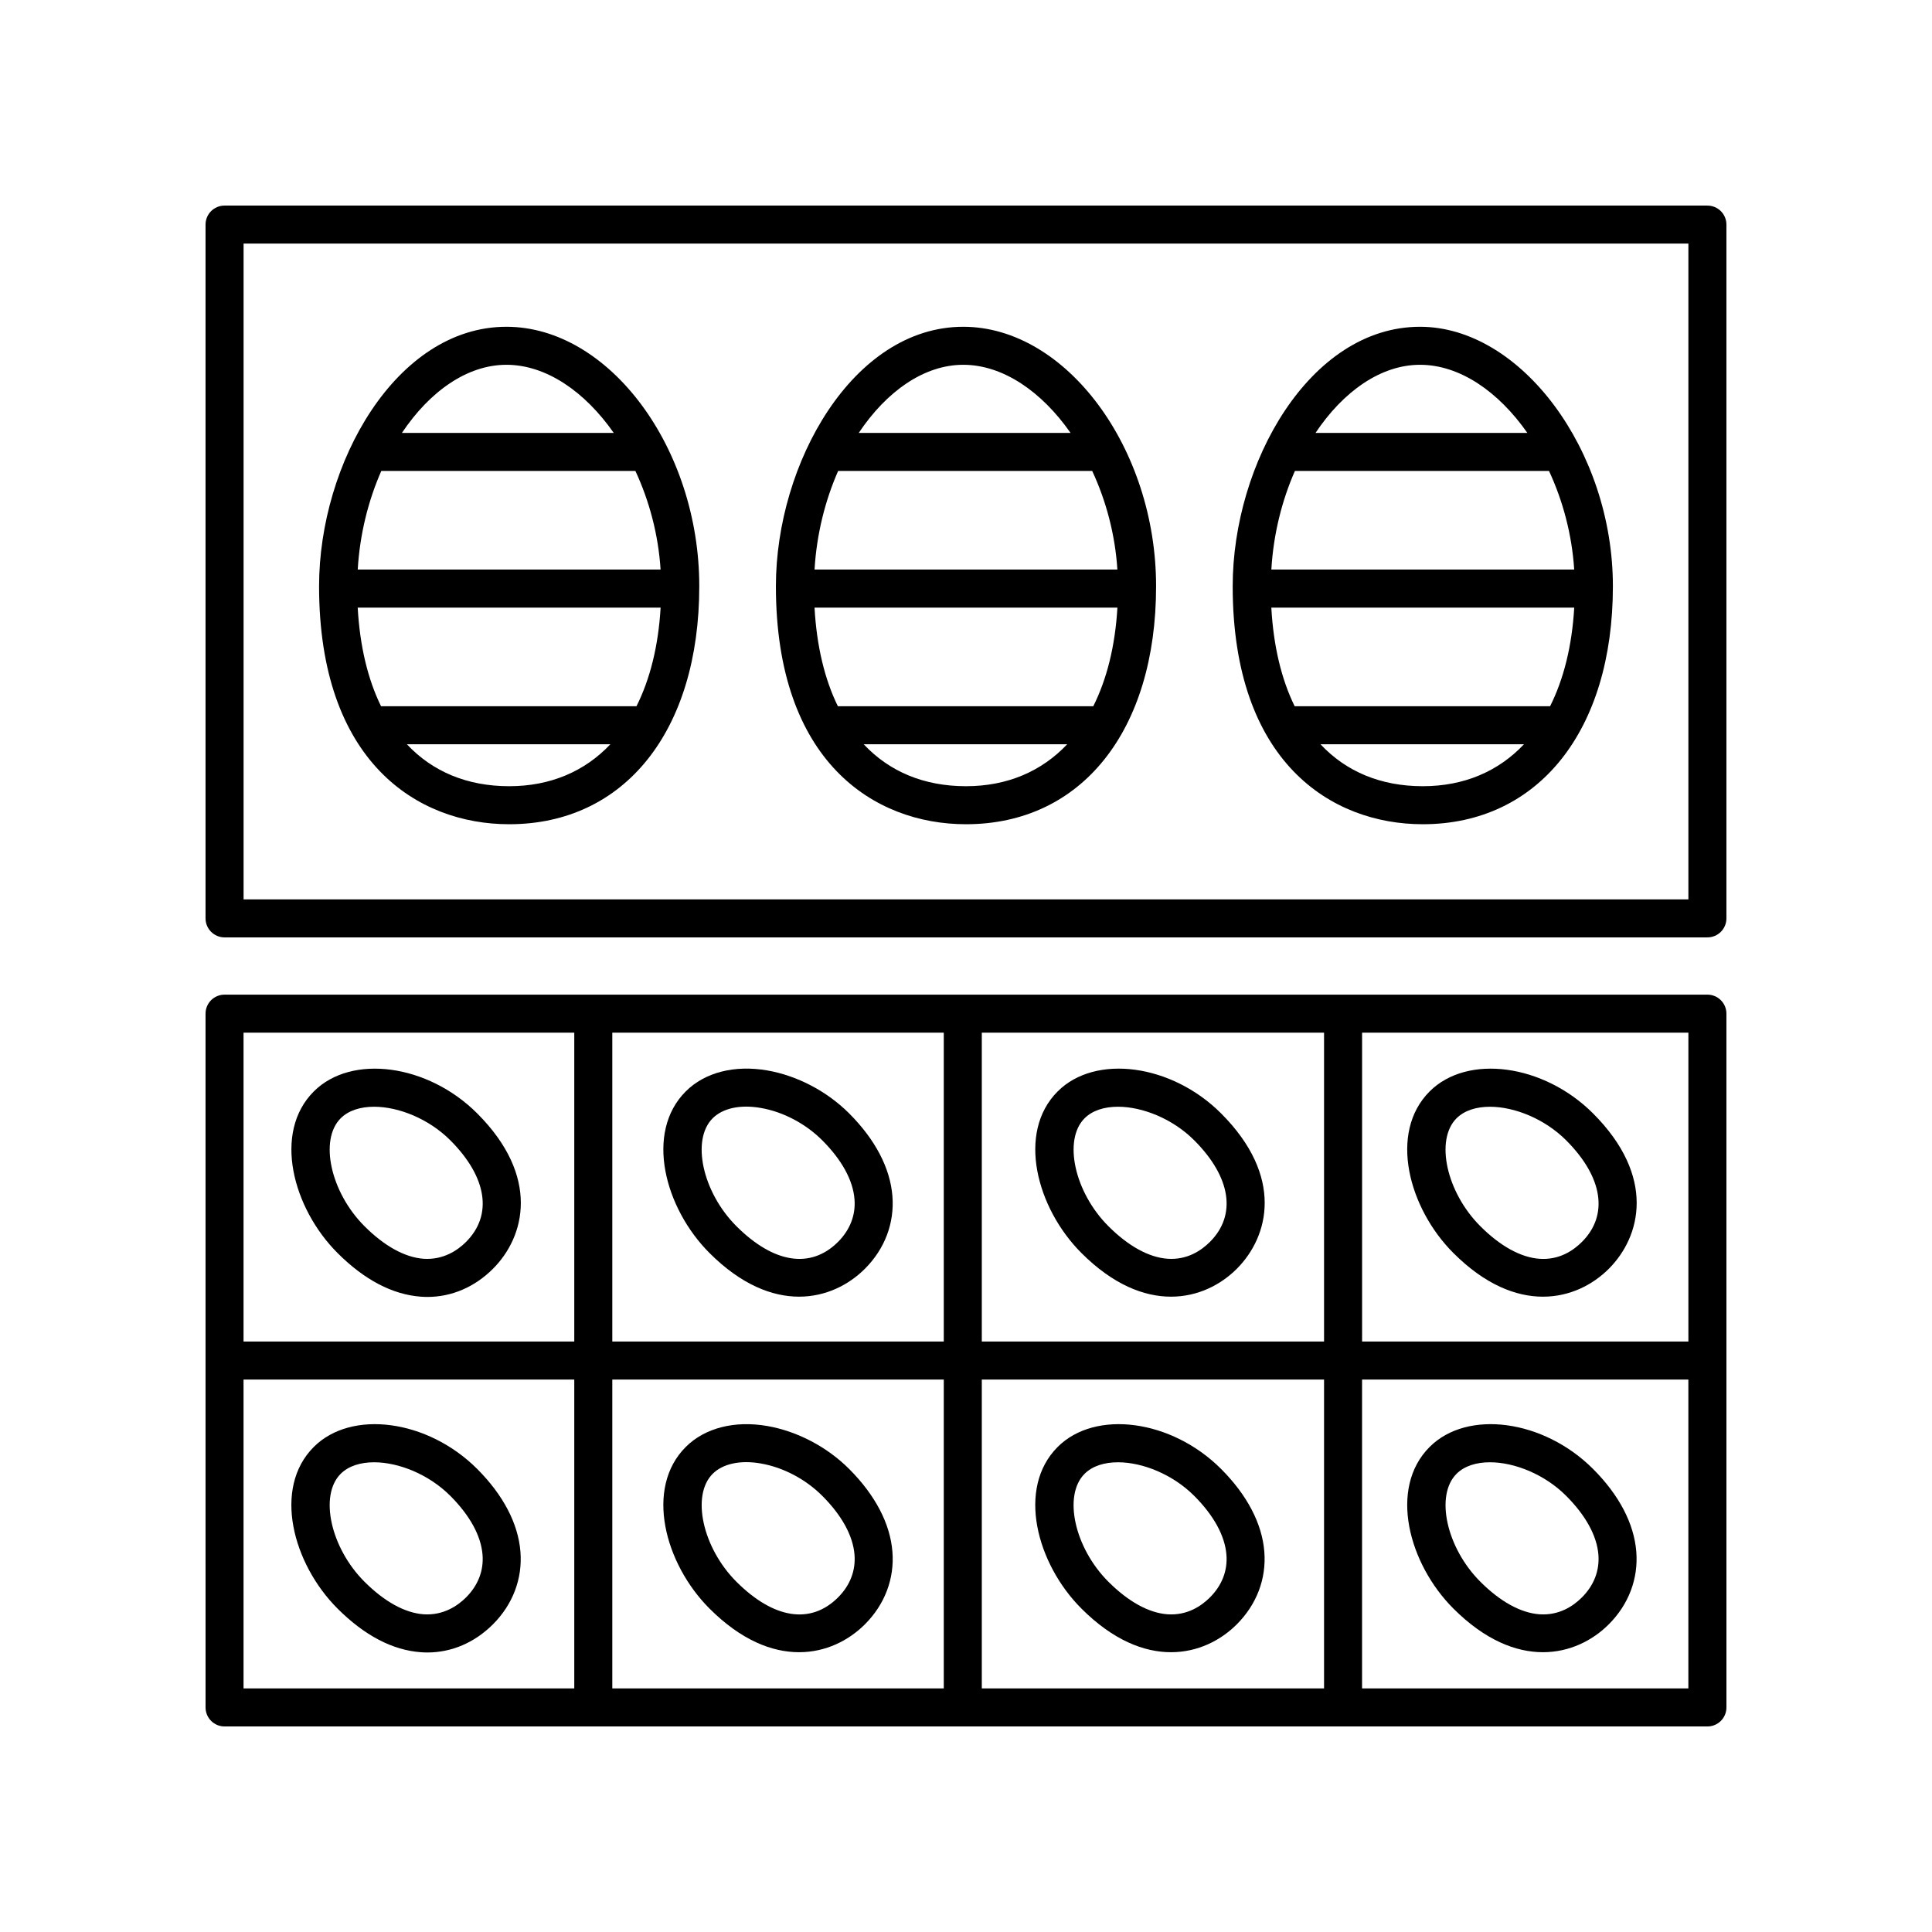
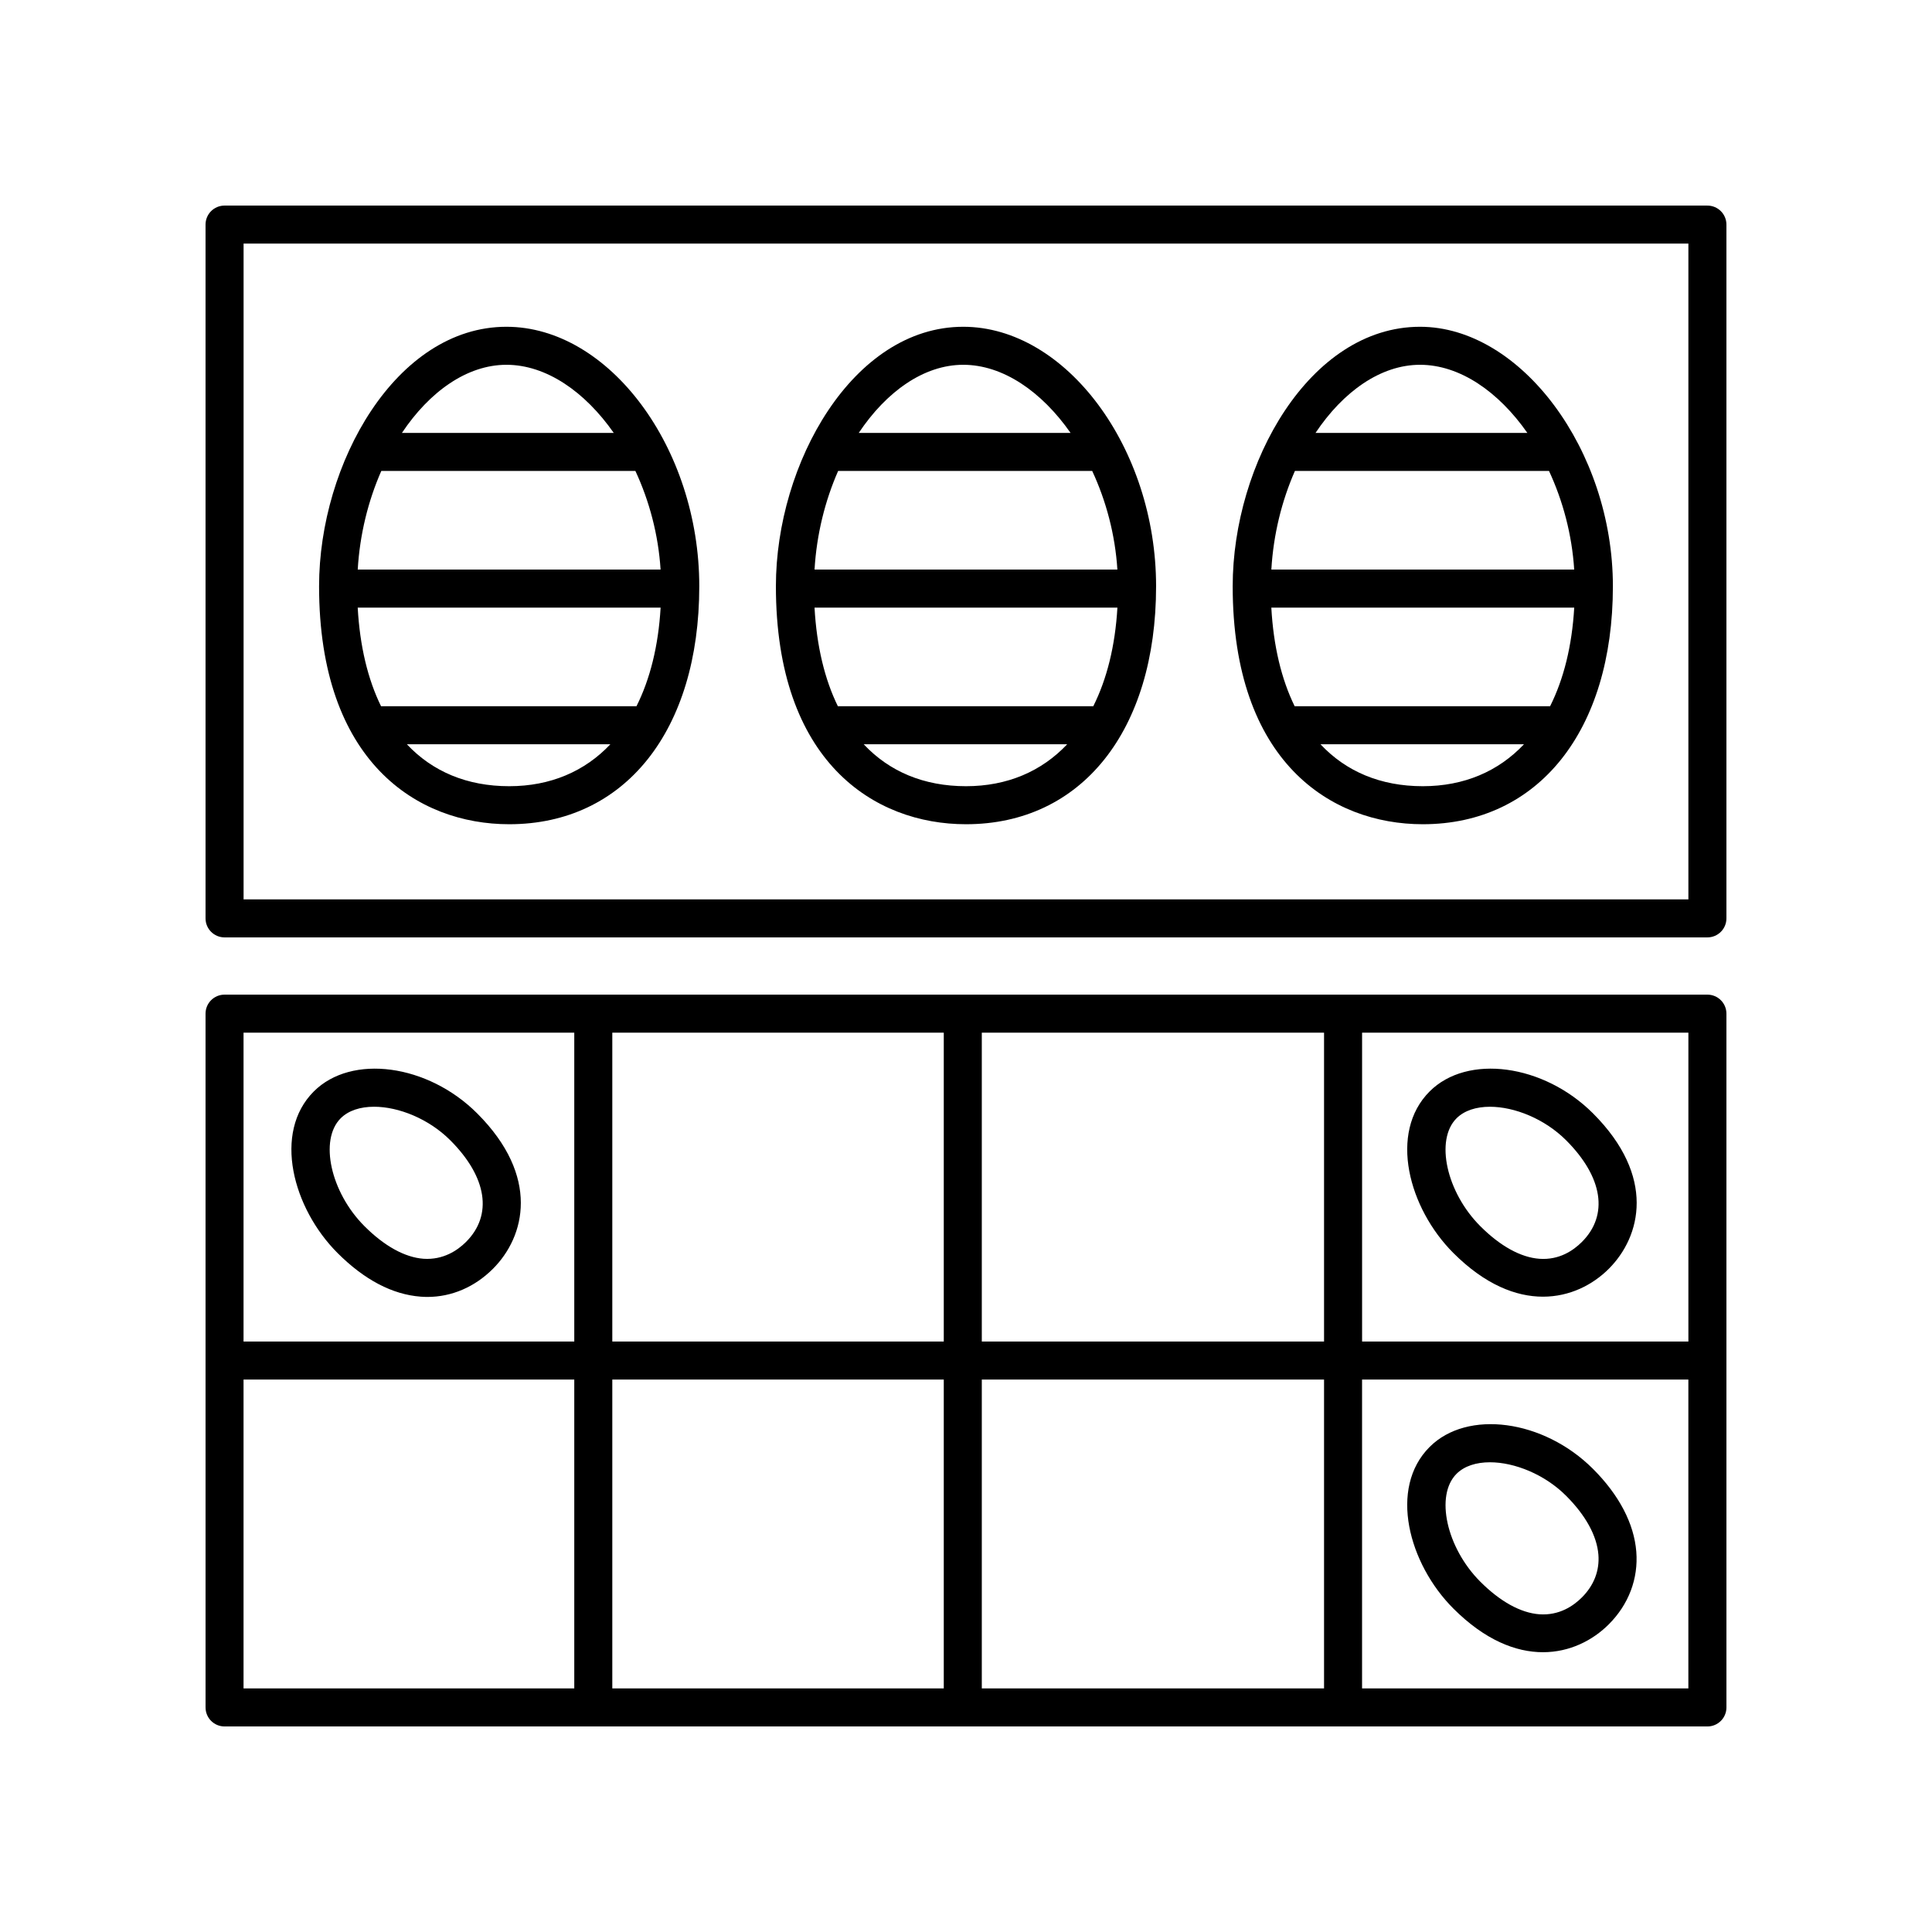
<svg xmlns="http://www.w3.org/2000/svg" fill="#000000" width="800px" height="800px" version="1.1" viewBox="144 144 512 512">
  <g>
    <path d="m596.48 407.59h-392.97c-2.785 0-5.039 2.254-5.039 5.039l0.004 183.86c0 2.785 2.254 5.039 5.039 5.039h392.97c2.785 0 5.039-2.254 5.039-5.039l-0.004-183.86c0-2.785-2.254-5.039-5.039-5.039zm-5.039 91.93h-86.473v-81.855h86.473zm-197.33 10.078v81.852h-87.844v-81.852zm-87.844-10.078v-81.855h87.844v81.855zm97.922 10.078h90.699v81.852h-90.699zm0-10.078v-81.855h90.699v81.855zm-108-81.855v81.855h-87.648v-81.855zm-87.648 91.934h87.648v81.852h-87.648zm296.42 81.852v-81.852h86.473v81.852z" />
    <path d="m596.48 198.48h-392.97c-2.785 0-5.039 2.254-5.039 5.039v183.86c0 2.785 2.254 5.039 5.039 5.039h392.97c2.785 0 5.039-2.254 5.039-5.039v-183.86c0-2.785-2.254-5.035-5.039-5.035zm-5.039 183.86h-382.89v-173.79h382.89z" />
    <path d="m255.5 487.63c0.59 0.047 1.18 0.07 1.77 0.07 6.414 0 12.523-2.613 17.367-7.457 8.535-8.535 12.559-24.445-4.18-41.188-13.078-13.078-33.316-15.805-43.297-5.812-10.926 10.922-5.562 30.965 6.293 42.82 7.113 7.109 14.535 11.004 22.047 11.566zm-21.219-47.27c2.086-2.086 5.25-3.062 8.855-3.062 6.535 0 14.523 3.215 20.191 8.883 9.742 9.742 11.305 19.816 4.18 26.938-2.254 2.254-6.047 4.816-11.262 4.469-4.961-0.367-10.387-3.359-15.672-8.652-8.961-8.965-12.02-22.852-6.293-28.574z" />
-     <path d="m281.92 555.21c-0.59-7.438-4.555-15.012-11.473-21.938-13.078-13.078-33.316-15.809-43.297-5.812-10.926 10.922-5.562 30.965 6.293 42.82 7.117 7.117 14.539 11.02 22.051 11.574 0.59 0.047 1.18 0.07 1.77 0.07 6.414 0 12.523-2.613 17.367-7.457 5.269-5.273 7.863-12.109 7.289-19.258zm-14.414 12.125c-2.254 2.246-6.047 4.82-11.262 4.469-4.961-0.367-10.387-3.359-15.672-8.652-8.957-8.957-12.02-22.844-6.293-28.57 2.086-2.086 5.25-3.062 8.855-3.062 6.535 0 14.523 3.215 20.191 8.883 5.195 5.199 8.152 10.602 8.551 15.609 0.34 4.211-1.172 8.133-4.371 11.324z" />
-     <path d="m380.5 460.98c-0.59-7.438-4.559-15.012-11.477-21.93-5.844-5.844-13.738-9.984-21.648-11.367-8.727-1.516-16.605 0.508-21.645 5.551-10.922 10.922-5.566 30.961 6.289 42.82 8.398 8.398 16.586 11.574 23.738 11.574 7.109 0 13.195-3.133 17.453-7.391 5.269-5.269 7.859-12.109 7.289-19.258zm-14.414 12.137c-7.246 7.234-17.059 5.699-26.945-4.18-8.953-8.957-12.012-22.844-6.289-28.57 2.691-2.695 7.352-3.707 12.785-2.746 5.918 1.027 11.844 4.152 16.258 8.559 5.199 5.199 8.156 10.594 8.555 15.602 0.344 4.223-1.176 8.137-4.363 11.336z" />
-     <path d="m332.02 570.28c8.398 8.398 16.586 11.574 23.738 11.574 7.109 0 13.195-3.133 17.453-7.391 5.269-5.269 7.863-12.105 7.289-19.254-0.59-7.43-4.559-15.008-11.477-21.93-5.844-5.844-13.738-9.984-21.648-11.367-8.727-1.516-16.605 0.508-21.645 5.551-10.922 10.918-5.57 30.949 6.289 42.816zm0.836-35.695c2.691-2.691 7.352-3.703 12.785-2.746 5.918 1.027 11.844 4.152 16.258 8.559 5.199 5.199 8.156 10.602 8.555 15.609 0.336 4.219-1.168 8.137-4.367 11.332-7.246 7.234-17.059 5.699-26.945-4.18-8.949-8.969-12.008-22.848-6.285-28.574z" />
-     <path d="m467.59 439.05c-13.078-13.078-33.316-15.805-43.297-5.812-10.926 10.922-5.562 30.965 6.293 42.82 8.398 8.398 16.586 11.574 23.738 11.574 7.106 0 13.191-3.133 17.445-7.391 8.535-8.547 12.562-24.449-4.18-41.191zm-2.941 34.062c-2.254 2.254-6.016 4.848-11.262 4.469-4.961-0.367-10.387-3.359-15.672-8.652-8.957-8.957-12.02-22.844-6.293-28.57 2.086-2.086 5.25-3.062 8.855-3.062 6.535 0 14.523 3.215 20.191 8.883 9.742 9.738 11.301 19.809 4.18 26.934z" />
-     <path d="m479.06 555.21c-0.59-7.438-4.555-15.012-11.473-21.938-13.078-13.078-33.316-15.809-43.297-5.812-10.926 10.922-5.562 30.965 6.293 42.82 8.398 8.398 16.586 11.574 23.738 11.574 7.106 0 13.191-3.133 17.445-7.391 5.273-5.269 7.867-12.105 7.293-19.254zm-14.414 12.125c-2.254 2.254-6.016 4.836-11.262 4.469-4.961-0.367-10.387-3.359-15.672-8.652-8.957-8.957-12.02-22.844-6.293-28.57 2.086-2.086 5.25-3.062 8.855-3.062 6.535 0 14.523 3.215 20.191 8.883 5.195 5.199 8.152 10.602 8.551 15.609 0.34 4.211-1.172 8.133-4.371 11.324z" />
    <path d="m529.16 476.06c8.398 8.398 16.586 11.574 23.738 11.574 7.109 0 13.195-3.133 17.453-7.391 8.535-8.531 12.559-24.445-4.188-41.188-13.078-13.078-33.316-15.805-43.297-5.812-10.93 10.922-5.566 30.957 6.293 42.816zm0.832-35.695c2.086-2.086 5.25-3.062 8.855-3.062 6.535 0 14.523 3.215 20.191 8.883 9.742 9.75 11.309 19.816 4.188 26.938-2.254 2.254-6.004 4.848-11.266 4.469-4.961-0.367-10.387-3.359-15.672-8.652-8.969-8.965-12.027-22.852-6.297-28.574z" />
    <path d="m566.16 533.27c-13.078-13.078-33.316-15.809-43.297-5.812-10.926 10.922-5.562 30.965 6.293 42.82 8.398 8.398 16.586 11.574 23.738 11.574 7.109 0 13.195-3.133 17.453-7.391 5.269-5.266 7.859-12.102 7.289-19.254-0.59-7.438-4.555-15.02-11.477-21.938zm-2.938 34.062c-2.254 2.254-6.004 4.836-11.266 4.469-4.961-0.367-10.387-3.359-15.672-8.652-8.957-8.957-12.02-22.844-6.293-28.57 2.086-2.086 5.25-3.062 8.855-3.062 6.535 0 14.523 3.215 20.191 8.883 5.195 5.199 8.156 10.602 8.555 15.609 0.332 4.219-1.18 8.133-4.371 11.324z" />
    <path d="m278.94 362.43c30.602 0 50.375-24.762 50.375-63.082 0-36.625-23.879-68.75-51.105-68.75-29.262 0-49.652 36.23-49.652 68.75 0.004 46.512 26.031 63.082 50.383 63.082zm-33.891-93.625h67.336c3.68 7.906 6.086 16.871 6.676 26.137h-80.258c0.543-9.332 2.785-18.277 6.246-26.137zm74.02 36.215c-0.59 10.184-2.801 18.973-6.394 26.137h-67.695c-3.496-7.129-5.617-15.91-6.184-26.137zm-40.129 47.332c-11.176 0-20.348-3.898-27.109-11.113h53.922c-6.777 7.18-15.883 11.113-26.812 11.113zm-0.73-111.68c10.555 0 20.816 7.144 28.441 18.055l-56.141 0.004c7.32-10.961 17.273-18.059 27.699-18.059z" />
    <path d="m400 362.43c30.602 0 50.375-24.762 50.375-63.082 0-36.625-23.875-68.75-51.102-68.75-29.262 0-49.652 36.23-49.652 68.75 0 46.512 26.023 63.082 50.379 63.082zm-33.883-93.625h67.328c3.68 7.906 6.086 16.871 6.672 26.137h-80.254c0.547-9.332 2.793-18.277 6.254-26.137zm74.008 36.215c-0.59 10.184-2.801 18.973-6.394 26.137h-67.688c-3.496-7.129-5.617-15.91-6.184-26.137zm-40.125 47.332c-11.176 0-20.344-3.898-27.105-11.113h53.918c-6.777 7.18-15.887 11.113-26.812 11.113zm-0.727-111.68c10.555 0 20.816 7.144 28.441 18.055l-56.141 0.004c7.32-10.961 17.27-18.059 27.699-18.059z" />
    <path d="m521.05 362.43c30.605 0 50.383-24.762 50.383-63.082 0-35.98-24.359-68.75-51.105-68.75-29.262 0-49.652 36.23-49.652 68.75 0 46.512 26.02 63.082 50.375 63.082zm-33.883-93.625h67.336c3.68 7.906 6.086 16.871 6.676 26.137h-80.258c0.543-9.332 2.785-18.277 6.246-26.137zm74.02 36.215c-0.59 10.184-2.801 18.973-6.394 26.137h-67.695c-3.496-7.129-5.617-15.91-6.184-26.137zm-40.137 47.332c-11.176 0-20.344-3.898-27.105-11.113h53.922c-6.777 7.18-15.883 11.113-26.816 11.113zm-0.723-111.68c10.555 0 20.816 7.144 28.441 18.055l-56.145 0.004c7.32-10.961 17.277-18.059 27.703-18.059z" />
  </g>
</svg>